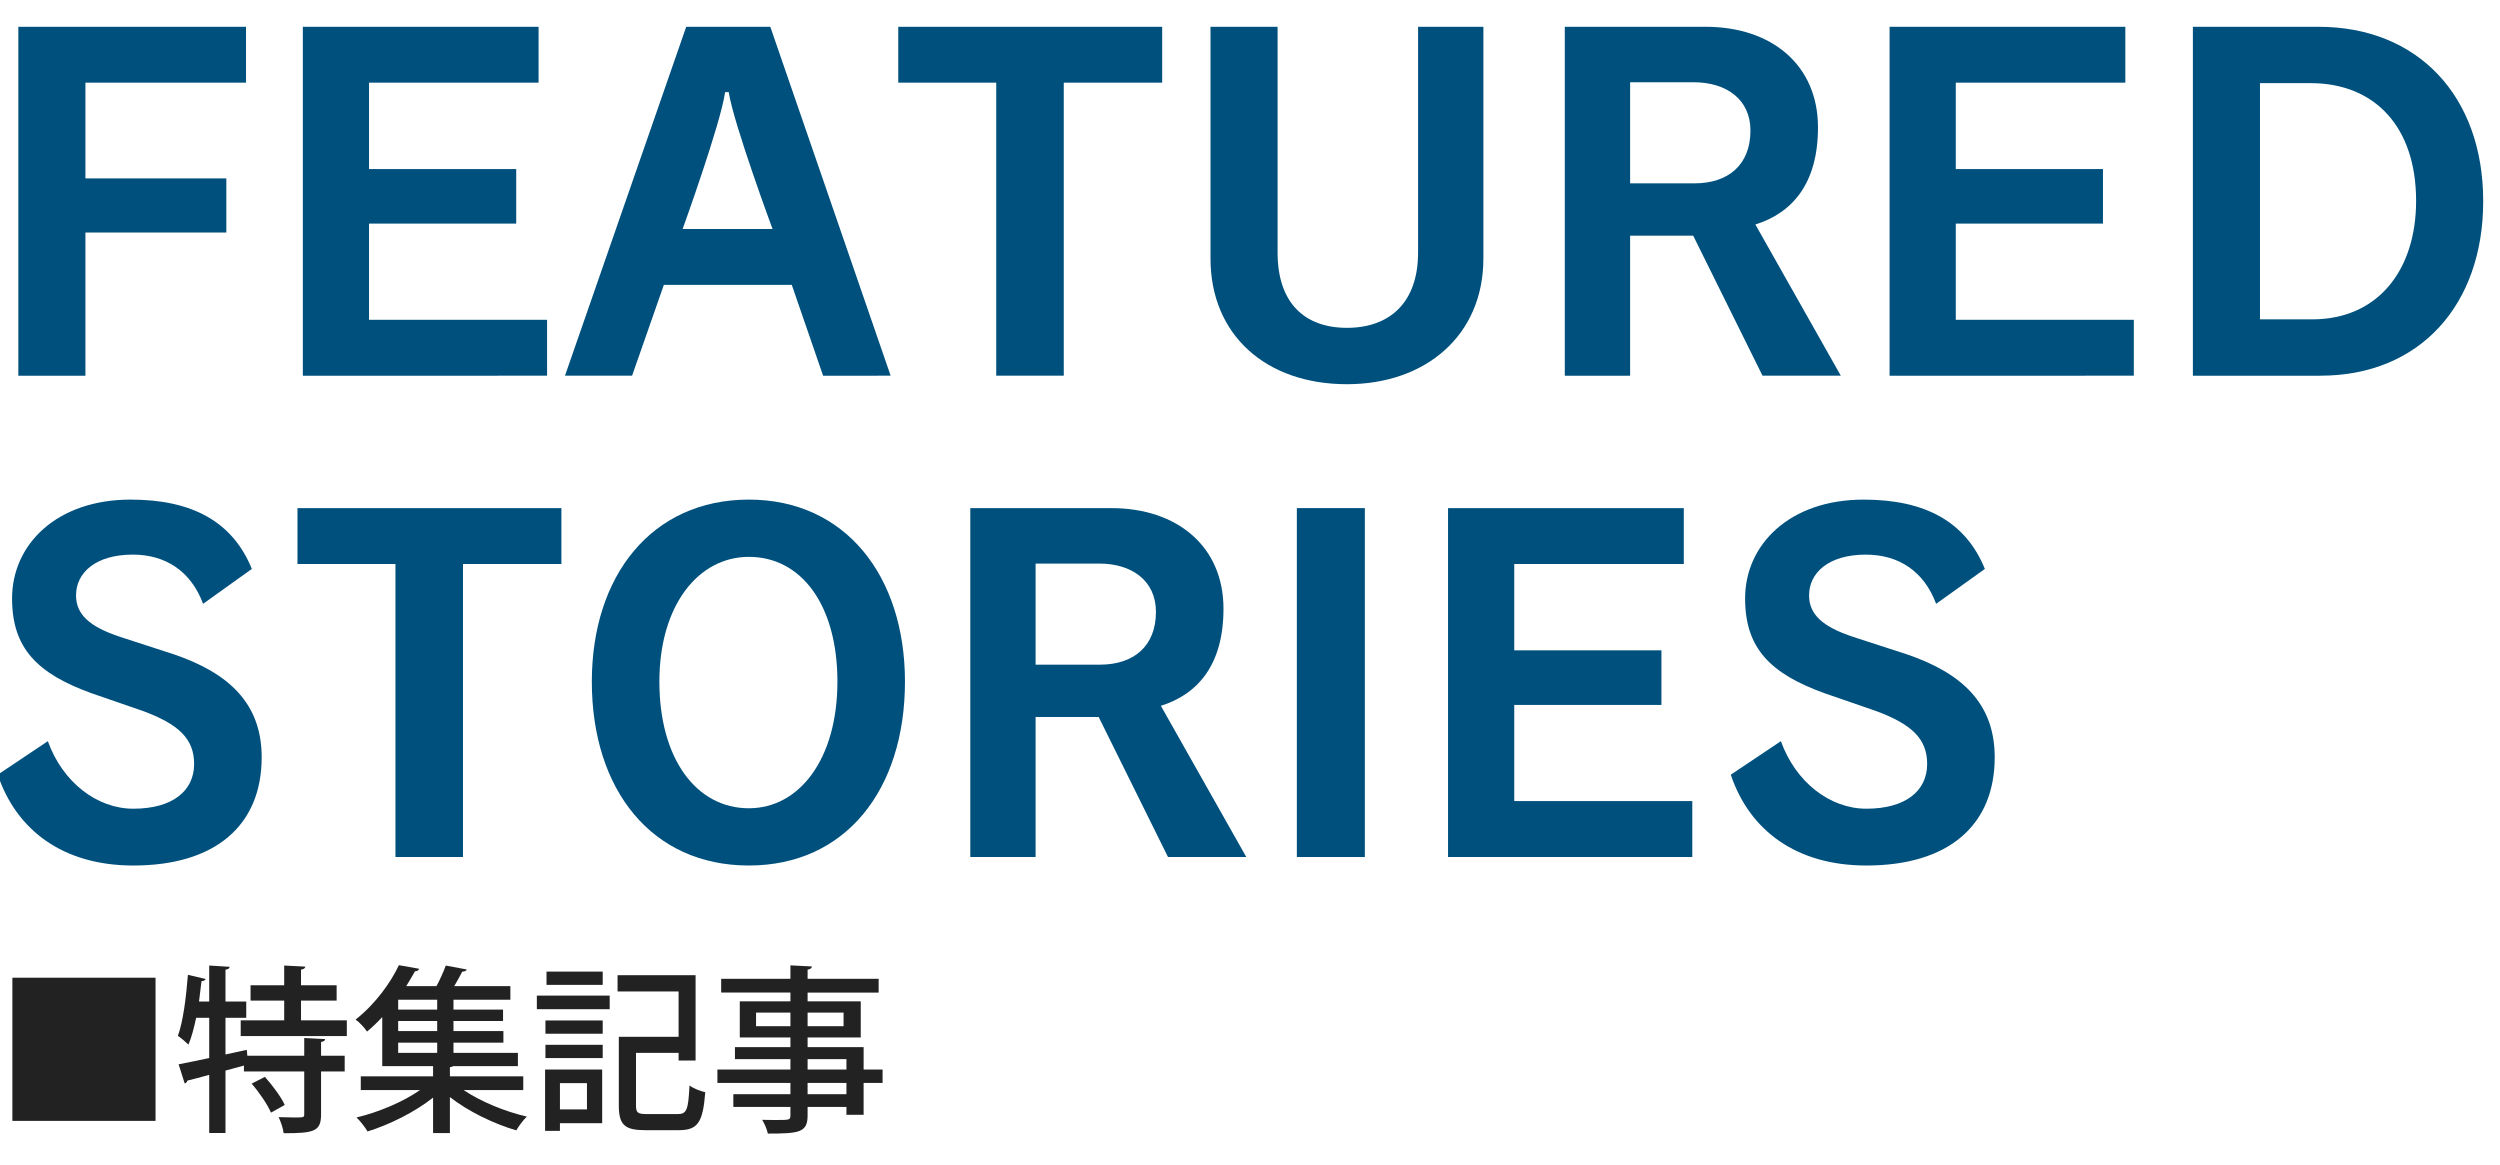
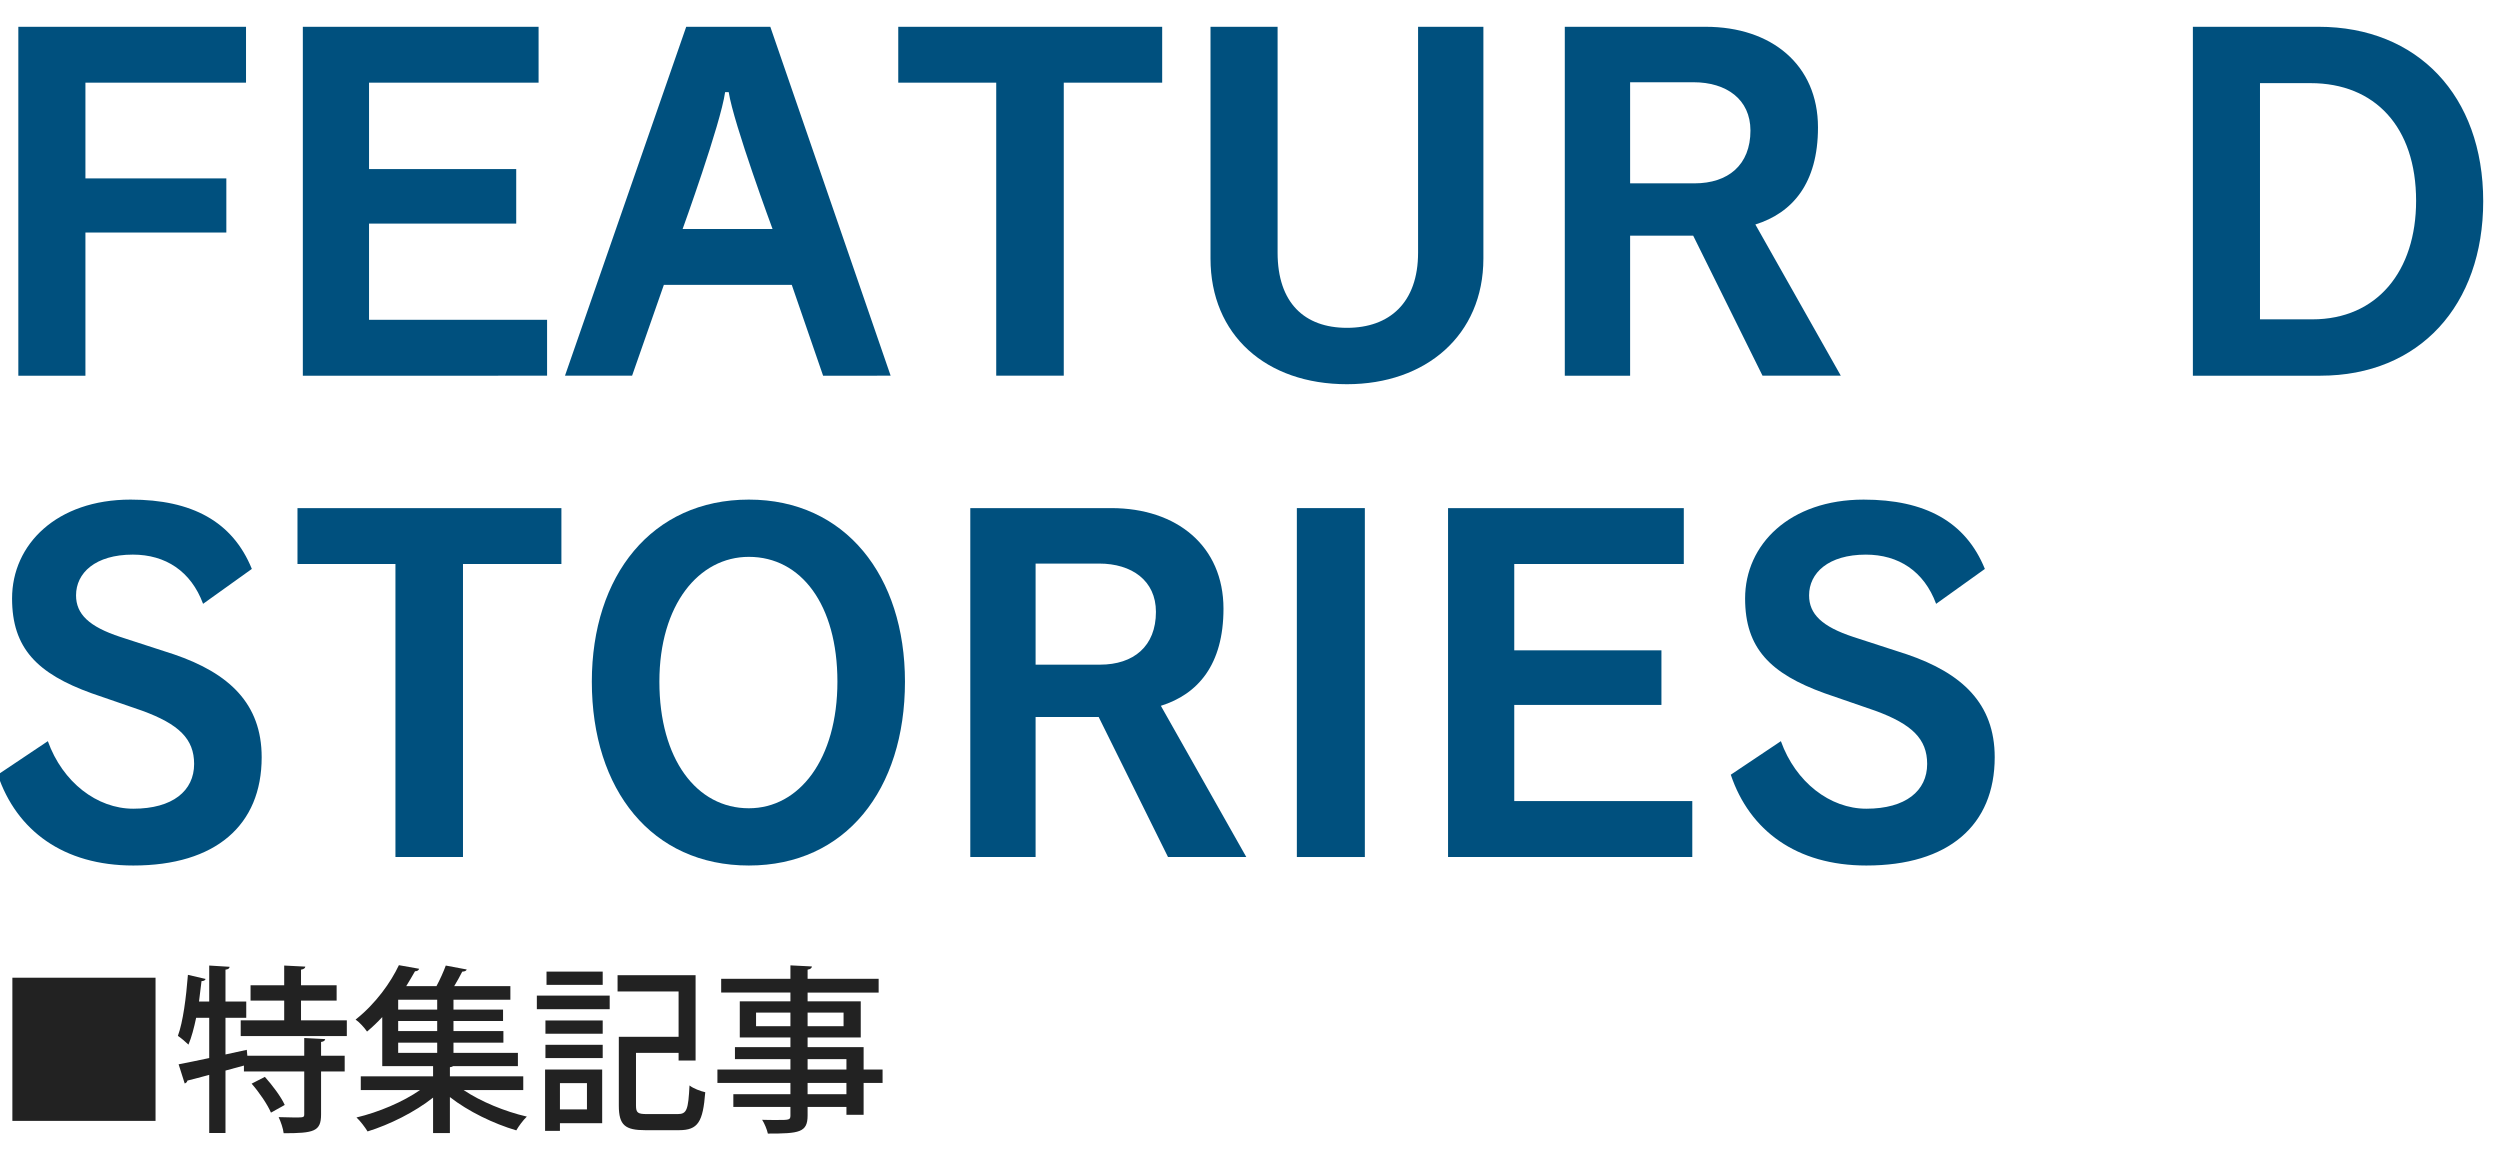
<svg xmlns="http://www.w3.org/2000/svg" version="1.1" id="FEATURED_STORIES" x="0px" y="0px" width="595.279px" height="277.445px" viewBox="0 0 595.279 277.445" enable-background="new 0 0 595.279 277.445" xml:space="preserve">
  <title>featured stories</title>
  <g display="none">
    <path display="inline" d="M-1.47,388.63h24.869v-30.766h32.202v-19.2H23.399V328.61h37.568v-20.636H-1.47V388.63z" />
    <path display="inline" d="M65.2,388.63h68.032v-20.712H90.07v-10.054h38.099v-19.2H90.07V328.61h41.953v-20.636H65.2V388.63z" />
    <path display="inline" d="M169.214,359.83L177,334.96h0.227l7.257,24.87H169.214z M135.198,388.63h24.945l3.629-11.49h25.625   l3.401,11.49h25.777l-29.405-80.656h-24.265L135.198,388.63z" />
    <path display="inline" d="M233.013,388.63h24.869v-60.02h22.602v-20.636h-70.072v20.636h22.602V388.63z" />
-     <path display="inline" d="M358.343,307.974h-24.87v43.918c0,8.239,0,18.52-11.716,18.52c-11.717,0-12.095-10.281-12.095-18.52   v-43.918h-24.869v49.437c0,22.375,12.17,33.109,36.813,33.109s36.737-10.734,36.737-33.109V307.974z" />
+     <path display="inline" d="M358.343,307.974h-24.87v43.918c0,8.239,0,18.52-11.716,18.52c-11.717,0-12.095-10.281-12.095-18.52   v-43.918v49.437c0,22.375,12.17,33.109,36.813,33.109s36.737-10.734,36.737-33.109V307.974z" />
    <path display="inline" d="M364.088,388.63h24.869v-28.12h13.229c9.827,0,10.507,8.013,11.188,15.723   c0.23,4.194,0.915,8.351,2.041,12.397h24.869c-2.268-3.704-2.343-13.304-2.721-17.311c-0.907-10.054-5.065-17.537-11.868-20.107   c8.239-3.024,12.095-11.868,12.095-20.183c0-15.27-12.17-23.055-26.306-23.055h-47.396V388.63z M388.957,327.174h11.641   c9.524,0,12.321,2.948,12.321,8.013c0,7.257-6.35,8.013-10.96,8.013h-13.002V327.174z" />
    <path display="inline" d="M443.307,388.63h68.032v-20.712h-43.162v-10.054h38.098v-19.2h-38.098V328.61h41.953v-20.636h-66.823   V388.63z" />
    <path display="inline" d="M516.102,388.63h35.905c28.12,0,41.272-15.723,41.272-40.441c0-20.334-9.524-40.214-36.358-40.214   h-40.819V388.63z M540.971,328.61h7.938c17.99,0,19.578,14.136,19.578,19.2c0,7.559-2.269,20.107-17.765,20.107h-9.751V328.61z" />
-     <path display="inline" d="M-2,457.041c0.227,25.775,26.306,29.025,35.452,29.025c17.99,0,37.267-6.803,37.267-27.74   c0-14.816-11.339-20.107-22.753-23.283c-11.415-3.174-22.829-4.385-23.282-10.129c0-4.536,5.518-5.442,8.92-5.442   c2.593-0.071,5.148,0.64,7.332,2.041c2.228,1.315,3.402,3.878,2.948,6.425h23.509c-0.681-19.653-16.177-26.306-33.714-26.306   S1.175,409.644,1.175,428.24c0,16.252,14.589,19.729,27.364,23.357c12.774,3.629,17.386,5.064,17.386,9.223   c0,5.971-6.199,7.332-10.28,7.332c-4.082,0-10.054-0.982-11.868-5.896c-0.62-1.693-0.928-3.486-0.907-5.291L-2,457.041z" />
    <path display="inline" d="M95.059,484.177h24.87v-59.943h22.602v-20.712H72.457v20.636h22.602V484.177z" />
    <path display="inline" d="M142.531,443.886c0,24.643,16.403,42.256,40.895,42.256s40.895-17.613,40.895-42.256   c0-24.642-16.403-42.255-40.895-42.255S142.531,419.244,142.531,443.886z M167.4,443.886c0-17.99,9.751-22.147,16.025-22.147   s16.025,4.157,16.025,22.147c0,17.992-9.751,22.148-16.025,22.148S167.4,461.802,167.4,443.886z" />
    <path display="inline" d="M228.024,484.177h24.87v-28.119h13.228c9.827,0,10.508,8.012,11.188,15.723   c0.231,4.193,0.916,8.35,2.041,12.396h24.869c-2.268-3.705-2.343-13.305-2.721-17.311c-0.907-10.053-5.064-17.537-11.868-20.107   c8.239-3.023,12.095-11.867,12.095-20.184c0-15.269-12.17-23.054-26.306-23.054h-47.396V484.177z M252.894,422.722h11.641   c9.524,0,12.321,2.947,12.321,8.012c0,7.258-6.35,8.014-10.961,8.014h-13.001V422.722z" />
    <path display="inline" d="M309.435,484.177h24.87v-80.656h-24.87V484.177z" />
-     <path display="inline" d="M342.544,484.177h68.032v-20.637h-43.163v-10.053h38.099v-19.201h-38.099v-10.053h41.953v-20.712h-66.822   V484.177z" />
    <path display="inline" d="M412.617,457.041c0.227,25.775,26.306,29.025,35.452,29.025c17.99,0,37.267-6.803,37.267-27.74   c0-14.816-11.339-20.107-22.753-23.283c-11.414-3.174-22.904-4.385-23.358-10.129c0-4.536,5.519-5.442,8.92-5.442   c2.619-0.086,5.203,0.625,7.408,2.041c2.228,1.315,3.402,3.878,2.948,6.425h23.509c-0.681-19.653-16.177-26.306-33.714-26.306   s-32.58,8.013-32.58,26.685c0,16.252,14.59,19.729,27.364,23.357c12.775,3.627,17.386,5.064,17.386,9.223   c0,5.971-6.198,7.332-10.28,7.332s-10.054-0.982-11.867-5.896c-0.621-1.695-0.928-3.488-0.907-5.291H412.617z" />
    <path display="inline" d="M79.11,520.234v1.285h-7.56v4.158h2.57l-2.797,1.662c1.051,1.293,2.011,2.656,2.872,4.082   c0.744-0.561,1.527-1.064,2.344-1.512c0.63,1.215,0.967,2.563,0.982,3.932c4.989,0,6.426-0.152,6.426-3.553v-4.611h1.89v-4.158   h-1.89v-1.285h2.041v-4.158h-4.989v-1.133h4.46v-4.158h-4.46v-1.059c0.227-0.074,0.604-0.227,0.604-0.527   c0-0.303-0.378-0.455-0.604-0.455l-4.989-0.227v2.268h-4.384v4.158h4.384v1.133h-4.913v-3.023h-1.663v-3.326   c0.378-0.074,0.831-0.301,0.831-0.68c0-0.377-0.604-0.453-0.831-0.453l-4.687-0.152v2.117h-0.303l-3.553-0.227   c0.015,2.977-0.315,5.943-0.982,8.844c1.13,0.055,2.248,0.258,3.326,0.605c0.227-0.908,0.378-1.664,0.453-2.57h1.059v4.459   c-1.466,0.563-2.985,0.969-4.536,1.211l1.21,4.762c0.069,0.232,0.287,0.389,0.529,0.377c0.378,0,0.378-0.453,0.453-0.83   l2.344-0.908v7.408h4.687v-8.844l1.814-0.756c-0.119-0.547-0.17-1.105-0.151-1.664c0.012-0.732,0.062-1.463,0.151-2.191H79.11z    M70.869,519.781l-1.436,0.529v-3.023h1.436V519.781z M79.11,525.751v2.646c0,0.529-0.076,0.756-0.605,0.756h-0.831   c-0.808-1.166-1.691-2.277-2.646-3.326L79.11,525.751z M64.067,513.052c0-0.15,0.075-1.059,0.075-1.436l0.605-0.303v1.738H64.067z" />
    <path display="inline" d="M97.932,525.148h-10.13v3.553h5.064c-1.86,0.77-3.819,1.277-5.82,1.512   c1.113,1.088,2.056,2.336,2.797,3.703c2.904-0.756,5.645-2.037,8.089-3.779v3.779h5.064v-3.703   c2.495,1.633,5.222,2.881,8.088,3.703c0.665-1.418,1.588-2.699,2.722-3.779c-2.014-0.254-3.992-0.734-5.896-1.436h5.291v-3.553   h-10.204v-0.756h9.373v-3.1h-9.222v-0.756h7.407v-2.57h-7.407v-0.756h7.407v-2.57h-7.407v-0.756h8.692v-3.477h-7.71l0.302-0.682   c0.454-0.074,0.907-0.074,0.907-0.529c0-0.453-0.227-0.377-0.378-0.377l-5.366-0.453c-0.205,0.697-0.458,1.379-0.757,2.041h-2.191   l0.378-0.605c0.453-0.076,0.907-0.15,0.907-0.605c0-0.207-0.17-0.377-0.378-0.377l-5.216-0.529   c-1.277,2.543-3.081,4.785-5.292,6.576c1.076,1.039,1.948,2.27,2.57,3.629l0.831-0.68v6.5h7.484V525.148z M95.135,517.21h2.872   v0.756h-2.948L95.135,517.21z M95.135,513.884h2.872v0.756h-2.948L95.135,513.884z M95.135,521.292v-0.756h2.872v0.756H95.135z" />
    <path display="inline" d="M134.744,522.275v0.908h5.141V508.97h-13.078v4.309h7.938v4.611h-7.71v11.869   c0,2.191,0.302,3.703,4.157,3.703h5.367c2.948,0,3.553-1.361,4.232-5.367c-1.644-0.512-3.162-1.361-4.459-2.494   c-0.228,3.553-0.757,3.553-1.739,3.553h-1.437c-0.756,0-0.982-0.303-0.982-0.982v-5.896H134.744z M115.771,508.97v3.1h9.524v-3.1   H115.771z M115.015,512.751v3.477h11.264v-3.477H115.015z M115.771,516.832v3.1h9.524v-3.1H115.771z M115.393,524.392v9.449h4.385   v-0.908h1.436v0.605h4.385v-9.072L115.393,524.392z M121.289,528.095v1.135h-1.285v-1.135H121.289z M115.771,520.537v3.174h9.524   v-3.174H115.771z" />
    <path display="inline" d="M166.569,523.257v-3.25h-9.146v-0.605h7.635v-5.668h-7.635v-0.605h10.129v-3.25h-10.129v-0.303   c0.453-0.303,0.68-0.377,0.68-0.605c0-0.227-0.453-0.377-0.68-0.377h-5.141v1.361h-9.978v3.25h10.053v0.604h-7.559v5.67h7.559   v0.605h-8.919v2.57h8.844v0.68h-9.978v3.023h10.053v0.68h-8.919v2.873h8.844c0,0.453,0,0.756-0.831,0.756l-2.495-0.227   c0.627,1.063,1.014,2.25,1.134,3.477c4.536,0,7.333,0,7.333-3.174v-0.832h4.081v0.982h5.065v-4.535h0.982v-3.023L166.569,523.257z    M157.422,526.962v-0.682h4.081v0.682H157.422z M157.422,523.257v-0.68h4.081v0.68H157.422z M160.219,516.076v0.756h-2.797v-0.756   H160.219z M149.409,516.832v-0.756h2.797v0.756H149.409z" />
    <path display="inline" d="M-2,511.617h53.67v19.654H-2V511.617z" />
  </g>
  <g>
    <g>
      <path fill="#00507E" d="M20.341,19.691v22.795h33.553v12.89H20.341v34.083H4.365V6.379H58.58v13.312H20.341z" />
      <path fill="#00507E" d="M72.109,89.459V6.379h56.134v13.312h-40.37V40.25h35.044v12.997H87.872v22.897h42.394v13.315H72.109z" />
      <path fill="#00507E" d="M195.989,89.459l-7.456-21.623H158.07l-7.562,21.623h-15.979l28.866-83.08h20.025l28.651,83.08H195.989z     M173.514,21.931h-0.854c-1.064,7.563-10.118,32.59-10.118,32.59h21.41C183.952,54.521,174.685,29.494,173.514,21.931z" />
      <path fill="#00507E" d="M253.296,19.691v69.768h-16.084V19.691h-23.327V6.379h62.843v13.312H253.296z" />
      <path fill="#00507E" d="M320.722,91.484c-19.278,0-32.486-11.715-32.486-29.931V6.379h15.975V60.17    c0,11.928,6.392,17.891,16.512,17.891s16.938-5.962,16.938-17.891V6.379h15.552v55.174    C353.211,79.877,339.468,91.484,320.722,91.484z" />
      <path fill="#00507E" d="M419.677,89.459l-16.508-33.34h-15.021v33.34h-15.552V6.379h33.553c15.659,0,26.734,9.054,26.734,23.963    c0,13.315-6.071,20.348-14.91,23.114l20.344,36.002H419.677z M403.274,19.586h-15.125v24.072h15.34    c7.987,0,13.315-4.366,13.315-12.569C416.804,23.634,411.05,19.586,403.274,19.586z" />
-       <path fill="#00507E" d="M449.931,89.459V6.379h56.133v13.312h-40.368V40.25h35.043v12.997h-35.043v22.897h42.393v13.315H449.931z" />
      <path fill="#00507E" d="M552.507,89.459H522.15V6.379h29.932c23.542,0,39.198,16.401,39.198,41.539    C591.28,72.632,576.154,89.459,552.507,89.459z M550.164,19.797h-12.035v56.244h12.461c15.445,0,24.712-11.507,24.712-28.229    C575.302,30.238,565.503,19.797,550.164,19.797z" />
      <path fill="#00507E" d="M31.739,206.089c-16.618,0-27.8-8.307-32.275-21.622l11.929-7.988    c3.517,9.799,11.717,16.084,20.346,16.084c9.373,0,14.485-4.26,14.485-10.651c0-5.966-3.62-9.479-12.355-12.677l-12.037-4.154    C8.838,160.395,2.873,154.325,2.873,142.5c0-12.888,10.651-23.539,28.226-23.539c14.593,0,24.286,5.217,28.867,16.507    l-11.611,8.31c-2.877-7.775-8.949-11.718-16.723-11.718c-8.949,0-13.527,4.37-13.527,9.696c0,4.473,3.086,7.453,10.544,9.906    l12.782,4.153c13.101,4.473,20.877,11.716,20.877,24.498C62.309,196.502,51.337,206.089,31.739,206.089z" />
      <path fill="#00507E" d="M110.243,134.298v69.768H94.159v-69.768H70.833v-13.313h62.844v13.313H110.243z" />
      <path fill="#00507E" d="M178.309,206.089c-23.114,0-37.387-18.003-37.387-43.778c0-25.244,14.273-43.35,37.387-43.35    c23.007,0,37.173,18.214,37.173,43.35C215.482,188.086,201.316,206.089,178.309,206.089z M178.309,132.594    c-11.931,0-21.303,11.398-21.303,29.717c0,18.428,8.84,30.146,21.303,30.146c12.035,0,21.089-11.718,21.089-30.146    C199.398,143.993,190.771,132.594,178.309,132.594z" />
      <path fill="#00507E" d="M278.115,204.066l-16.508-33.34h-15.021v33.34h-15.549v-83.081h33.552    c15.658,0,26.735,9.054,26.735,23.963c0,13.315-6.072,20.348-14.912,23.114l20.344,36.004H278.115z M261.714,134.194h-15.127    v24.069h15.34c7.99,0,13.315-4.364,13.315-12.568C275.242,138.239,269.489,134.194,261.714,134.194z" />
      <path fill="#00507E" d="M308.795,204.066v-83.081h16.19v83.081H308.795z" />
      <path fill="#00507E" d="M344.797,204.066v-83.081h56.136v13.313h-40.371v20.557h35.045v12.996h-35.045v22.899h42.393v13.315    H344.797z" />
      <path fill="#00507E" d="M444.395,206.089c-16.618,0-27.804-8.307-32.276-21.622l11.931-7.988    c3.513,9.799,11.717,16.084,20.346,16.084c9.37,0,14.483-4.26,14.483-10.651c0-5.966-3.621-9.479-12.355-12.677l-12.035-4.154    c-12.996-4.686-18.961-10.756-18.961-22.58c0-12.888,10.652-23.539,28.228-23.539c14.592,0,24.284,5.217,28.863,16.507    l-11.607,8.31c-2.876-7.775-8.949-11.718-16.724-11.718c-8.945,0-13.526,4.37-13.526,9.696c0,4.473,3.089,7.453,10.543,9.906    l12.781,4.153c13.105,4.473,20.878,11.716,20.878,24.498C474.962,196.502,463.991,206.089,444.395,206.089z" />
    </g>
    <g>
      <g>
        <path fill="#222222" d="M2.947,232.804h34.09v34.091H2.947V232.804z" />
        <path fill="#222222" d="M77.429,247.421c-0.043,0.341-0.301,0.596-0.98,0.681v3.279h5.625v3.751h-5.625v10.227     c0,4.051-1.663,4.477-8.908,4.477c-0.126-1.151-0.679-2.728-1.192-3.835c1.365,0.041,2.685,0.084,3.707,0.084     c2.217,0,2.387,0,2.387-0.767v-10.186h-14.36v-1.406l-4.39,1.191v14.873h-3.876v-13.85c-1.959,0.556-3.75,0.983-5.198,1.366     c-0.043,0.341-0.341,0.598-0.639,0.681l-1.447-4.56c1.958-0.381,4.513-0.896,7.285-1.491v-9.588h-3.111     c-0.512,2.43-1.107,4.688-1.832,6.394c-0.553-0.555-1.746-1.578-2.514-2.091c1.236-3.362,1.961-9.12,2.387-14.527l4.216,0.978     c-0.126,0.298-0.38,0.513-0.977,0.513c-0.172,1.578-0.385,3.238-0.598,4.857h2.429v-8.564l4.857,0.298     c-0.042,0.382-0.299,0.598-0.981,0.682v7.585h4.944v3.877h-4.944v8.734l5.073-1.106l0.128,1.404h13.549v-4.217L77.429,247.421z      M71.674,242.947h10.909v3.749H57.316v-3.749H67.67v-4.689H59.66v-3.662h8.009v-4.688l5.028,0.254     c-0.041,0.385-0.339,0.6-1.023,0.726v3.708h8.482v3.662h-8.482V242.947z M64.518,264.931c-0.811-1.915-2.771-4.812-4.604-6.898     l3.154-1.619c1.789,2,3.877,4.771,4.729,6.688L64.518,264.931z" />
        <path fill="#222222" d="M124.595,259.565h-14.189c4.049,2.726,9.845,5.115,15.042,6.309c-0.853,0.807-1.958,2.298-2.514,3.279     c-5.37-1.577-11.463-4.518-15.808-7.929v8.566h-4.006v-8.437c-4.347,3.449-10.355,6.437-15.596,8.056     c-0.596-0.982-1.747-2.515-2.642-3.325c5.241-1.234,11.078-3.707,15.127-6.52H85.905v-3.281h17.216v-2.43H91.018v-11.675     c-1.107,1.193-2.3,2.345-3.622,3.451c-0.597-0.896-1.833-2.258-2.728-2.855c4.858-3.835,8.396-8.903,10.313-12.954l4.814,0.854     c-0.084,0.34-0.426,0.598-0.979,0.598c-0.64,1.108-1.32,2.302-2.089,3.536h7.202c0.853-1.578,1.707-3.496,2.215-4.9l4.987,0.937     c-0.129,0.341-0.428,0.468-1.065,0.513c-0.514,1.023-1.193,2.258-1.917,3.451h13.378v3.238h-13.549v2.345h11.804v2.724h-11.804     v2.39h11.888v2.767h-11.888v2.432h15.341v3.151h-15.427c-0.17,0.128-0.383,0.217-0.765,0.257v2.173h17.468V259.565z      M104.099,240.391v-2.345h-9.29v2.345H104.099z M104.099,245.504v-2.39h-9.29v2.39H104.099z M94.809,248.271v2.432h9.29v-2.432     H94.809z" />
        <path fill="#222222" d="M127.83,240.302v-3.238h17.345v3.238H127.83z M143.385,254.667v12.779h-10.057v1.834h-3.537v-14.613     H143.385z M129.875,246.143v-3.155h13.637v3.155H129.875z M129.875,251.937v-3.151h13.637v3.151H129.875z M143.512,231.357v3.153     h-13.379v-3.153H143.512z M139.761,257.905h-6.433v6.263h6.433V257.905z M151.436,263.229c0,1.749,0.428,2.047,2.643,2.047h7.29     c2.172,0,2.513-1.023,2.811-6.819c0.895,0.724,2.643,1.365,3.749,1.617c-0.553,7.074-1.703,9.036-6.262,9.036h-8.012     c-4.814,0-6.308-1.191-6.308-5.839v-16.402h14.232v-10.782h-14.53v-3.88h18.578v20.326h-4.047v-1.83h-10.143V263.229z" />
        <path fill="#222222" d="M210.152,254.667v3.192h-4.515v7.587h-4.091v-1.877h-9.247v2.047c0,4.046-2.003,4.303-9.461,4.303     c-0.211-0.979-0.809-2.426-1.363-3.281c1.193,0.043,2.429,0.043,3.495,0.043c2.898,0,3.239,0,3.239-1.064v-2.047h-13.594v-3.023     h13.594v-2.687h-17.385v-3.192h17.385v-2.473h-13.21v-2.854h13.21v-2.304h-12.059v-8.605h12.059v-2.091h-16.49v-3.281h16.49     v-3.197l5.113,0.259c-0.042,0.383-0.298,0.641-1.022,0.767v2.172h16.916v3.281h-16.916v2.091h12.655v8.605h-12.655v2.304h13.338     v5.326H210.152z M180.025,244.353h8.184v-3.238h-8.184V244.353z M200.863,241.115h-8.564v3.238h8.564V241.115z M192.299,252.194     v2.473h9.247v-2.473H192.299z M201.545,260.545v-2.687h-9.247v2.687H201.545z" />
      </g>
    </g>
  </g>
</svg>